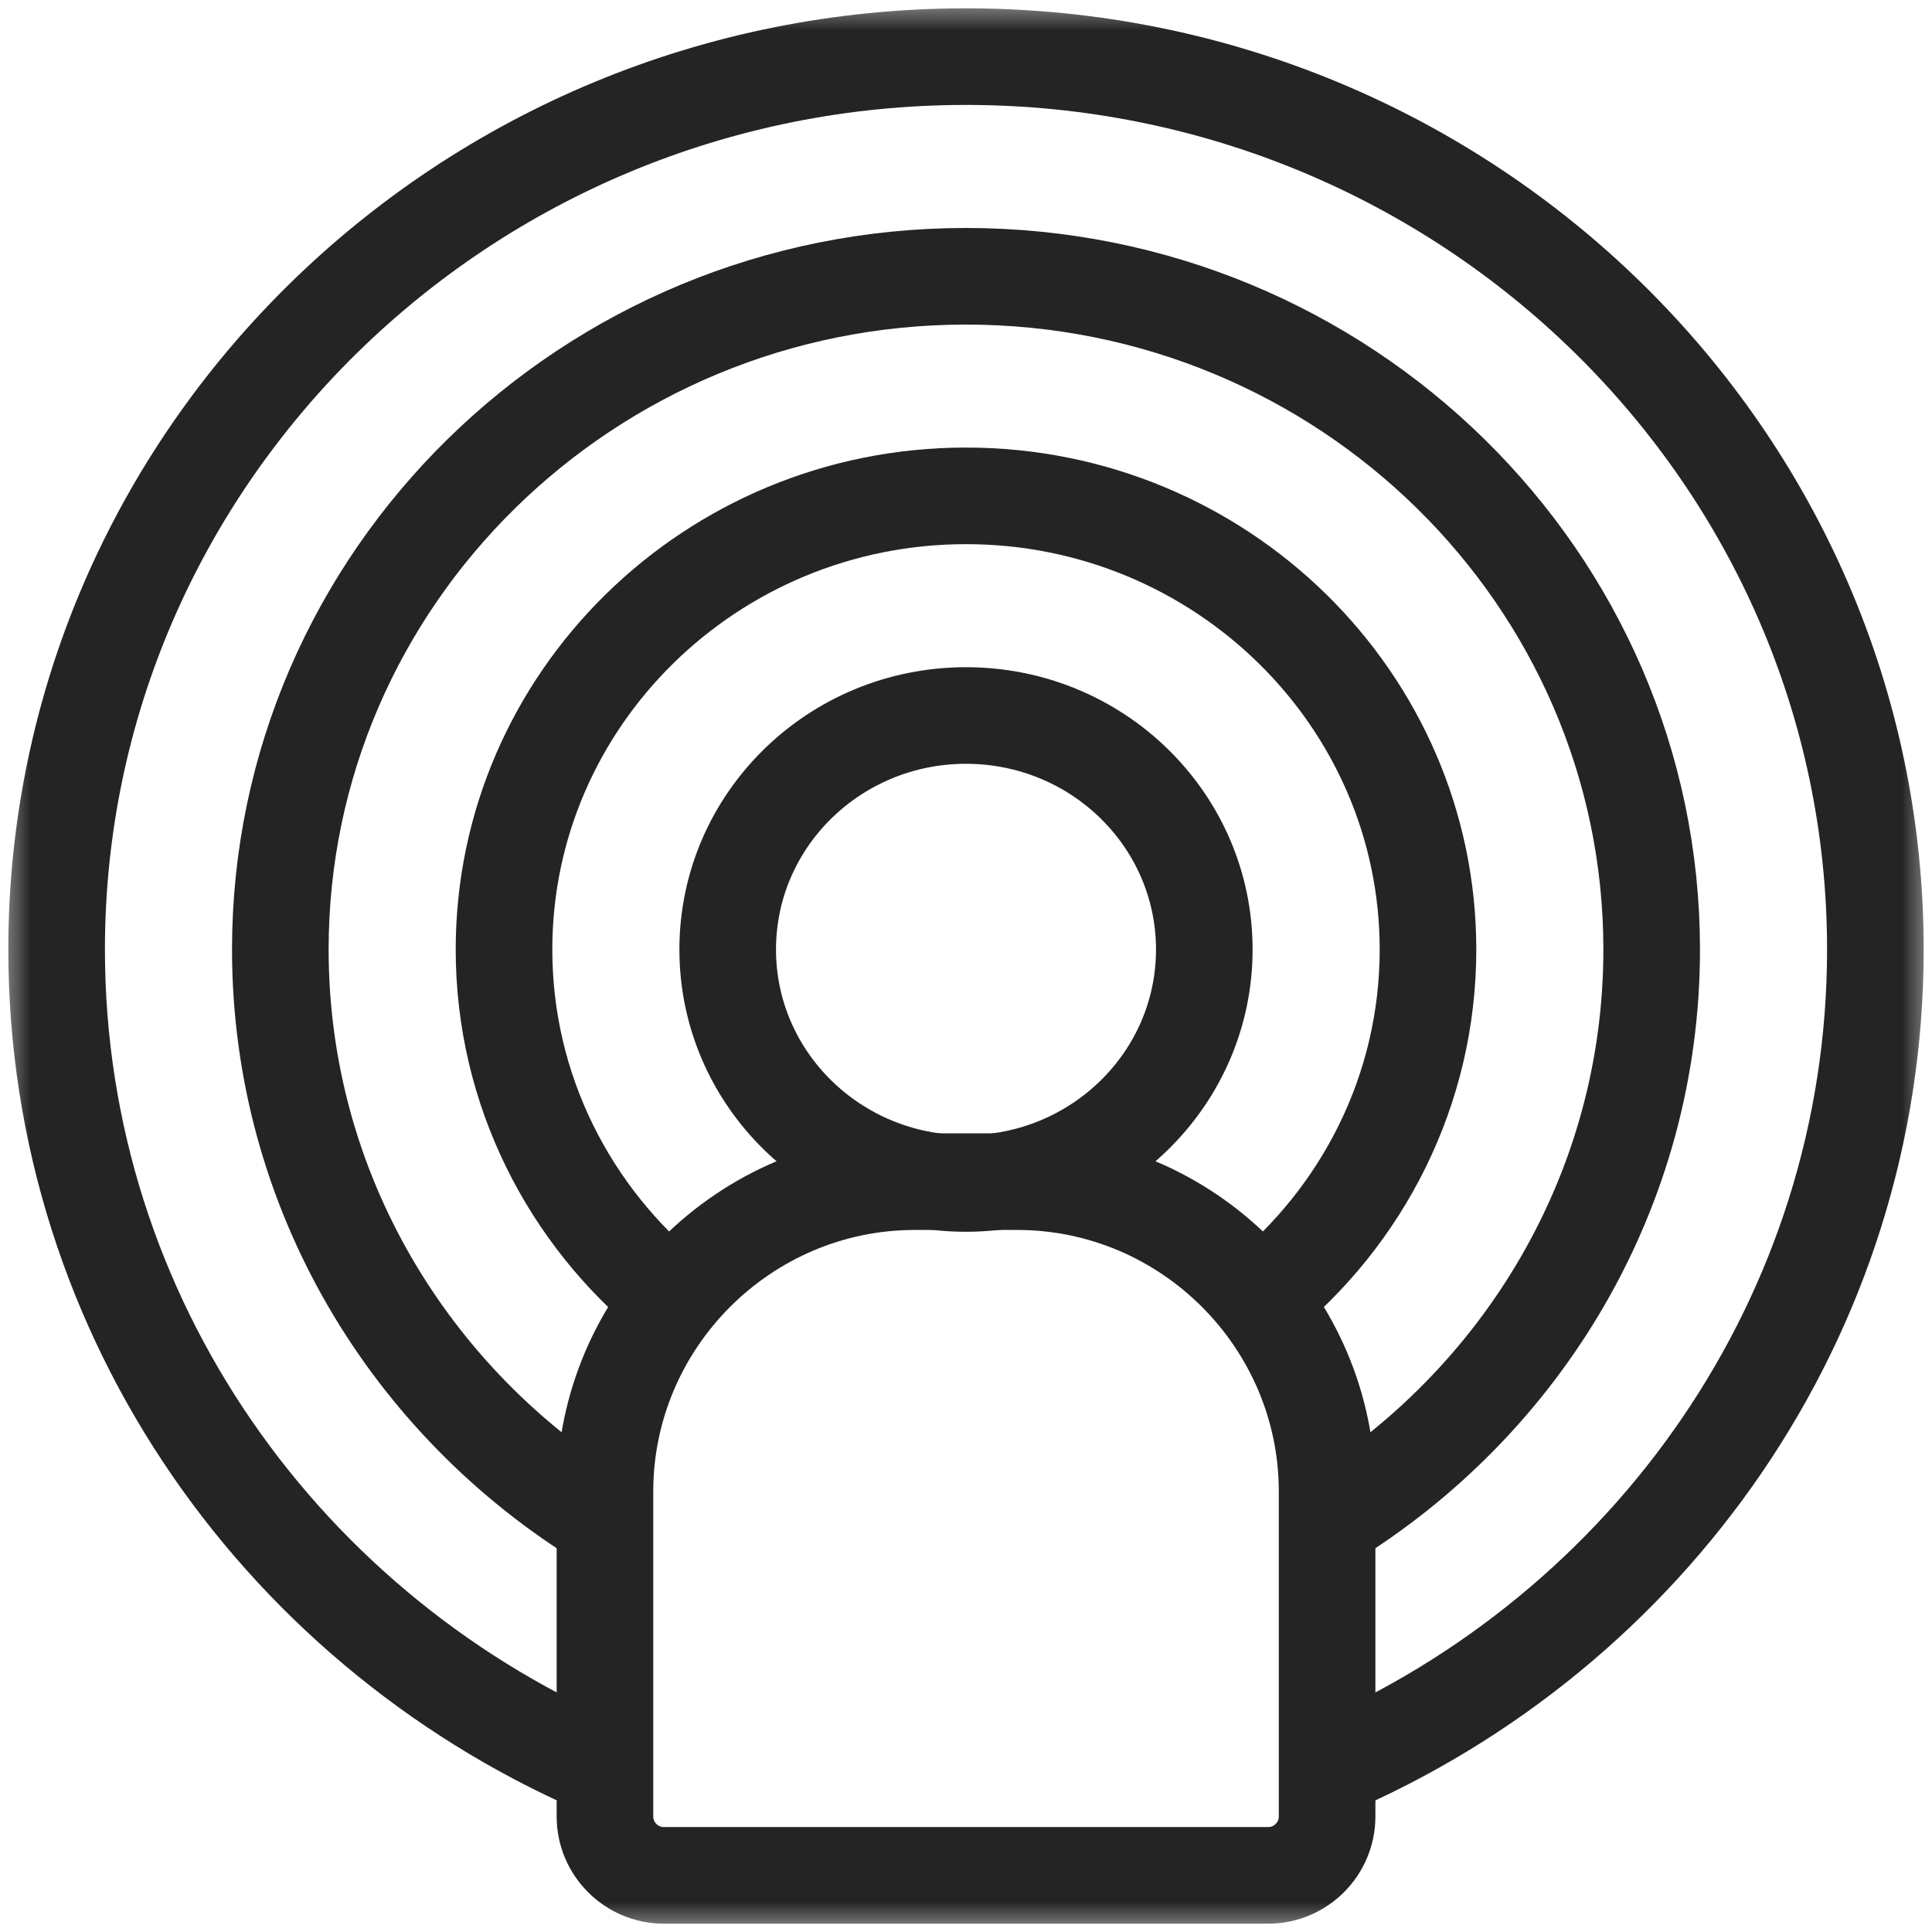
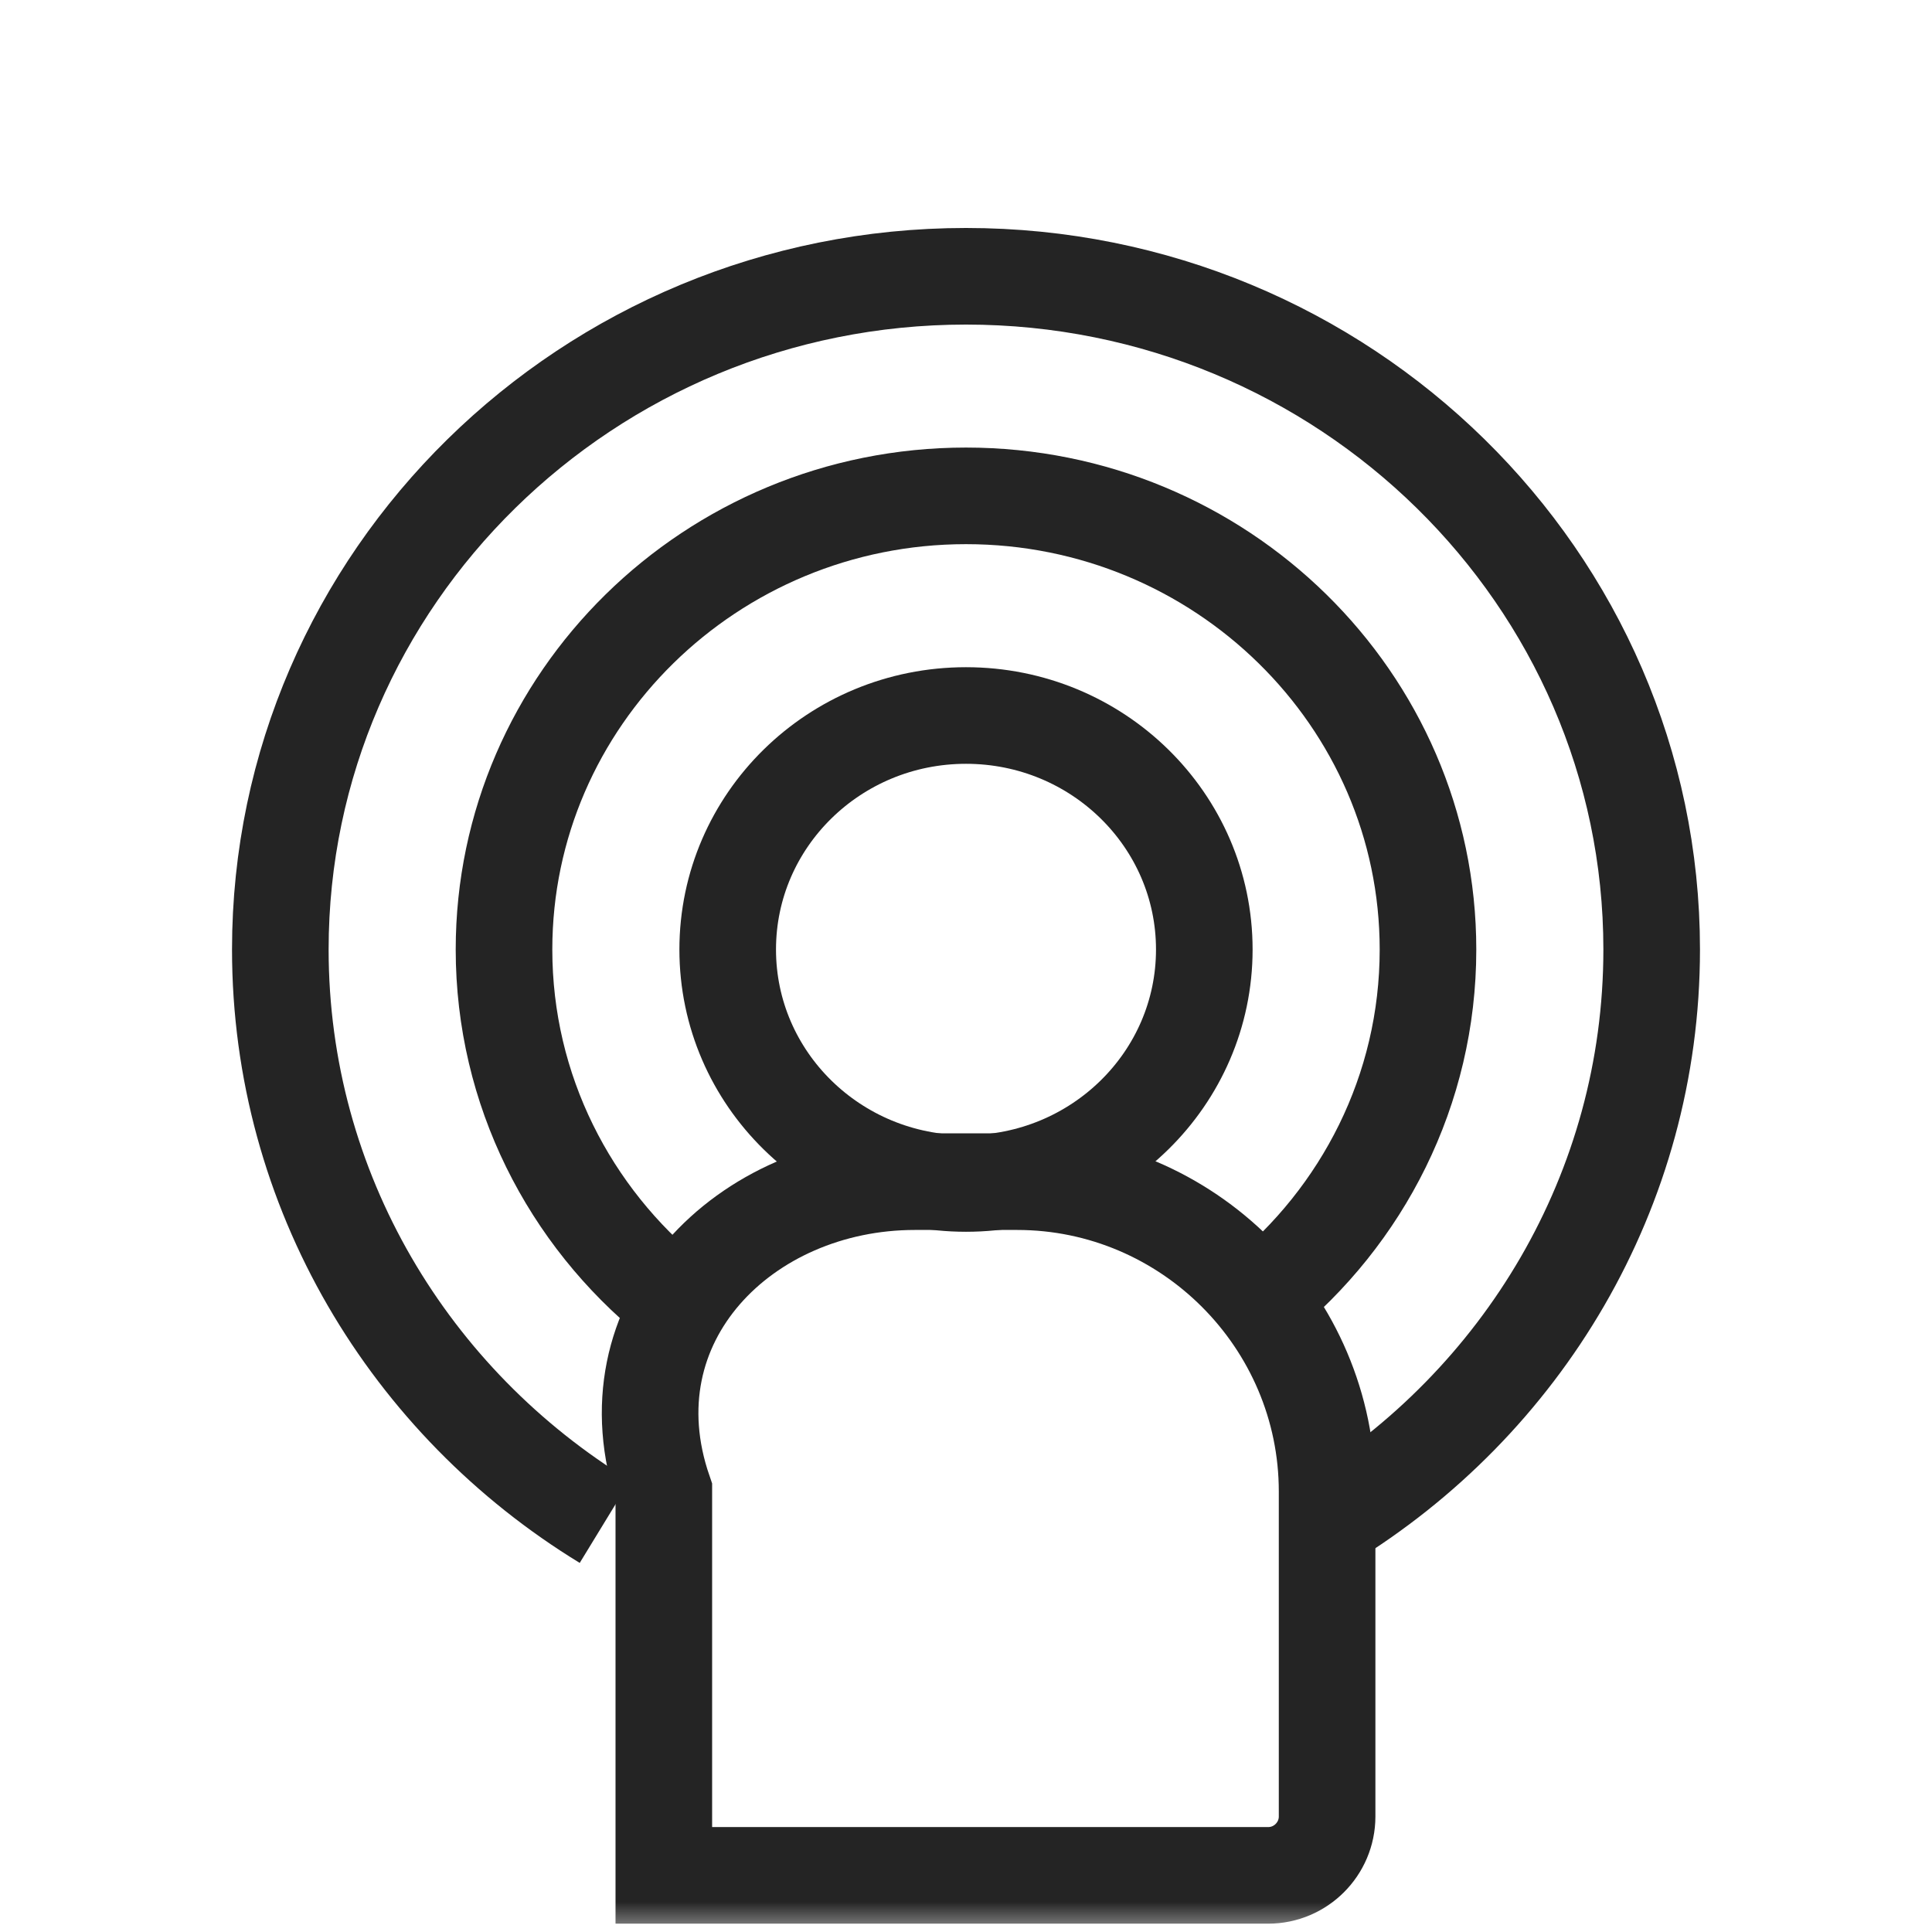
<svg xmlns="http://www.w3.org/2000/svg" width="32" height="32" viewBox="0 0 32 32" fill="none">
  <mask id="mask0_3408_1716" style="mask-type:luminance" maskUnits="userSpaceOnUse" x="0" y="0" width="32" height="32">
    <path d="M31.2 31.2V0.8H0.8V31.2H31.2Z" fill="white" stroke="white" stroke-width="1.6" />
  </mask>
  <g mask="url(#mask0_3408_1716)">
-     <path d="M10.143 29.352C4.738 27.104 0.938 21.843 0.938 15.727C0.938 7.572 7.694 0.938 16 0.938C24.305 0.938 31.062 7.572 31.062 15.727C31.062 21.797 27.319 27.024 21.981 29.301" stroke="#242424" stroke-width="1.6" stroke-miterlimit="10" />
    <path d="M10.019 25.204C6.794 23.235 4.643 19.723 4.643 15.727C4.643 9.578 9.737 4.576 16 4.576C22.262 4.576 27.357 9.578 27.357 15.727C27.357 19.723 25.206 23.235 21.981 25.204" stroke="#242424" stroke-width="1.6" stroke-miterlimit="10" />
    <path d="M11.133 21.521C9.433 20.142 8.348 18.057 8.348 15.727C8.348 11.584 11.78 8.213 16 8.213C20.219 8.213 23.652 11.584 23.652 15.727C23.652 18.057 22.567 20.142 20.866 21.521" stroke="#242424" stroke-width="1.6" stroke-miterlimit="10" />
    <path d="M19.947 15.727C19.947 17.867 18.18 19.602 16 19.602C13.82 19.602 12.053 17.867 12.053 15.727C12.053 13.586 13.82 11.851 16 11.851C18.18 11.851 19.947 13.586 19.947 15.727Z" stroke="#242424" stroke-width="1.6" stroke-miterlimit="10" />
-     <path d="M21.005 31.062H10.995C10.459 31.062 10.02 30.624 10.02 30.087V24.705C10.02 21.882 12.329 19.572 15.152 19.572H16.848C19.671 19.572 21.981 21.882 21.981 24.705V30.087C21.981 30.624 21.542 31.062 21.005 31.062Z" stroke="#242424" stroke-width="1.6" stroke-miterlimit="10" />
+     <path d="M21.005 31.062H10.995V24.705C10.02 21.882 12.329 19.572 15.152 19.572H16.848C19.671 19.572 21.981 21.882 21.981 24.705V30.087C21.981 30.624 21.542 31.062 21.005 31.062Z" stroke="#242424" stroke-width="1.6" stroke-miterlimit="10" />
  </g>
</svg>